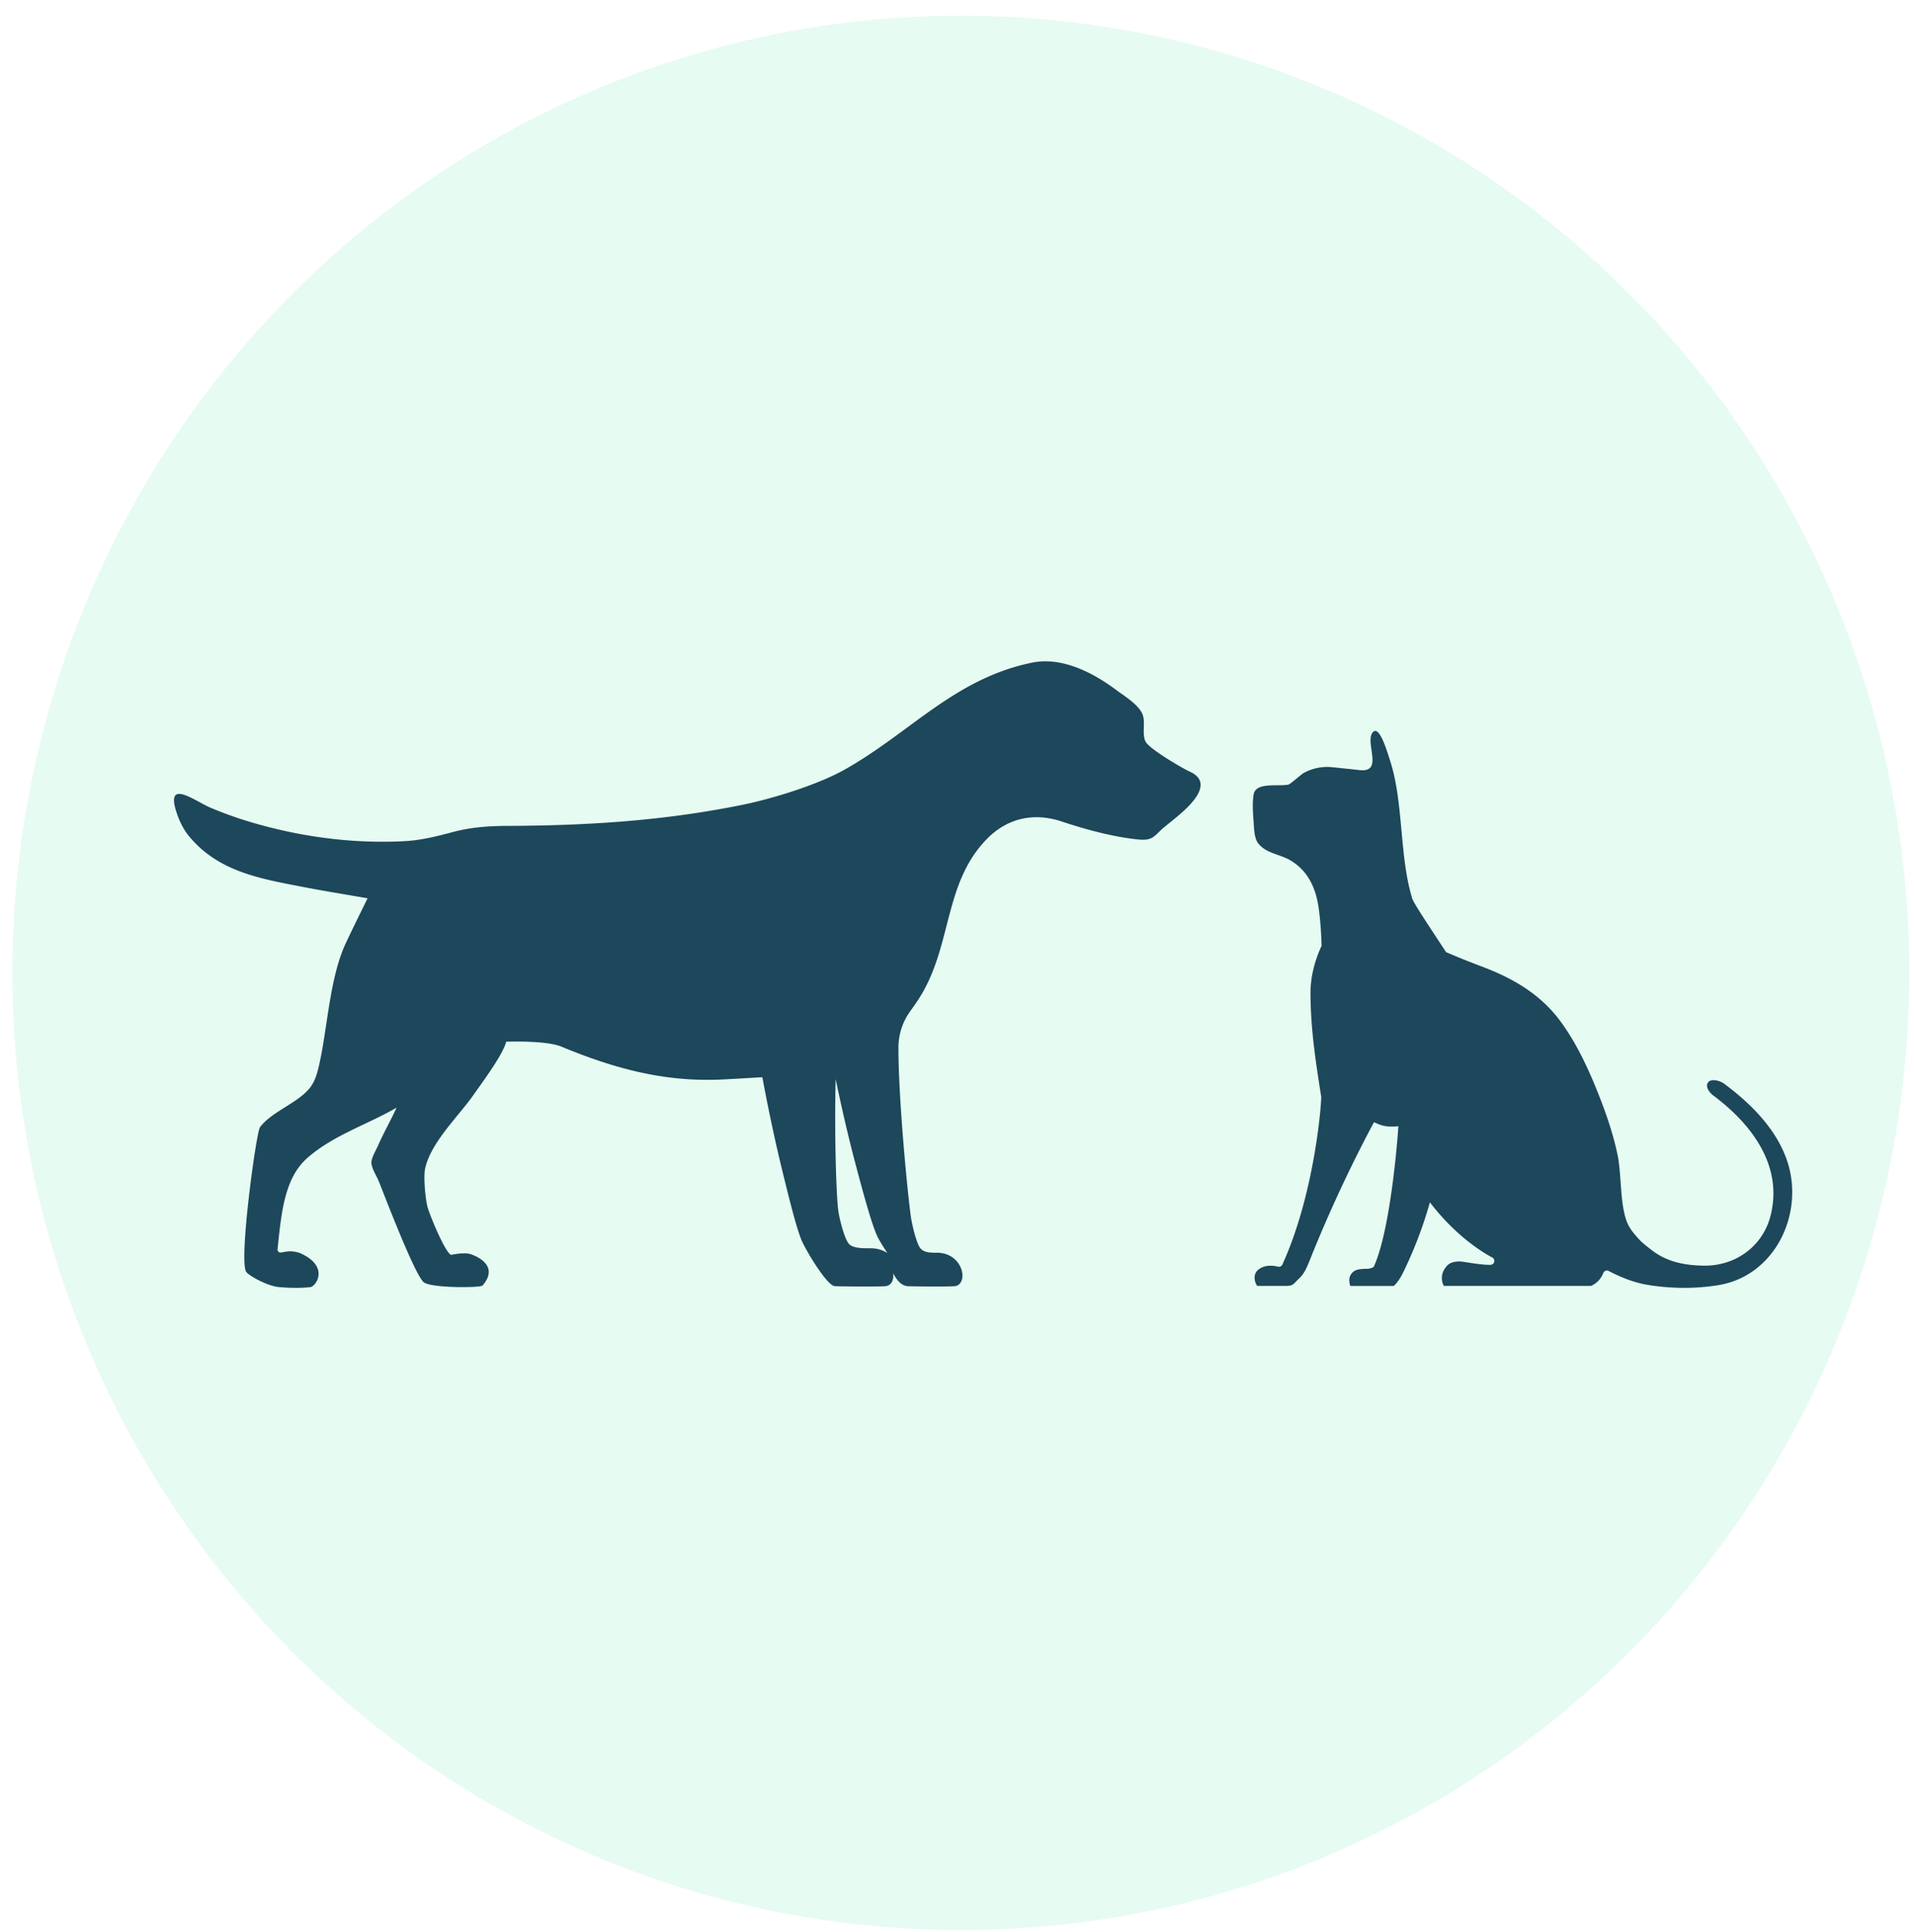
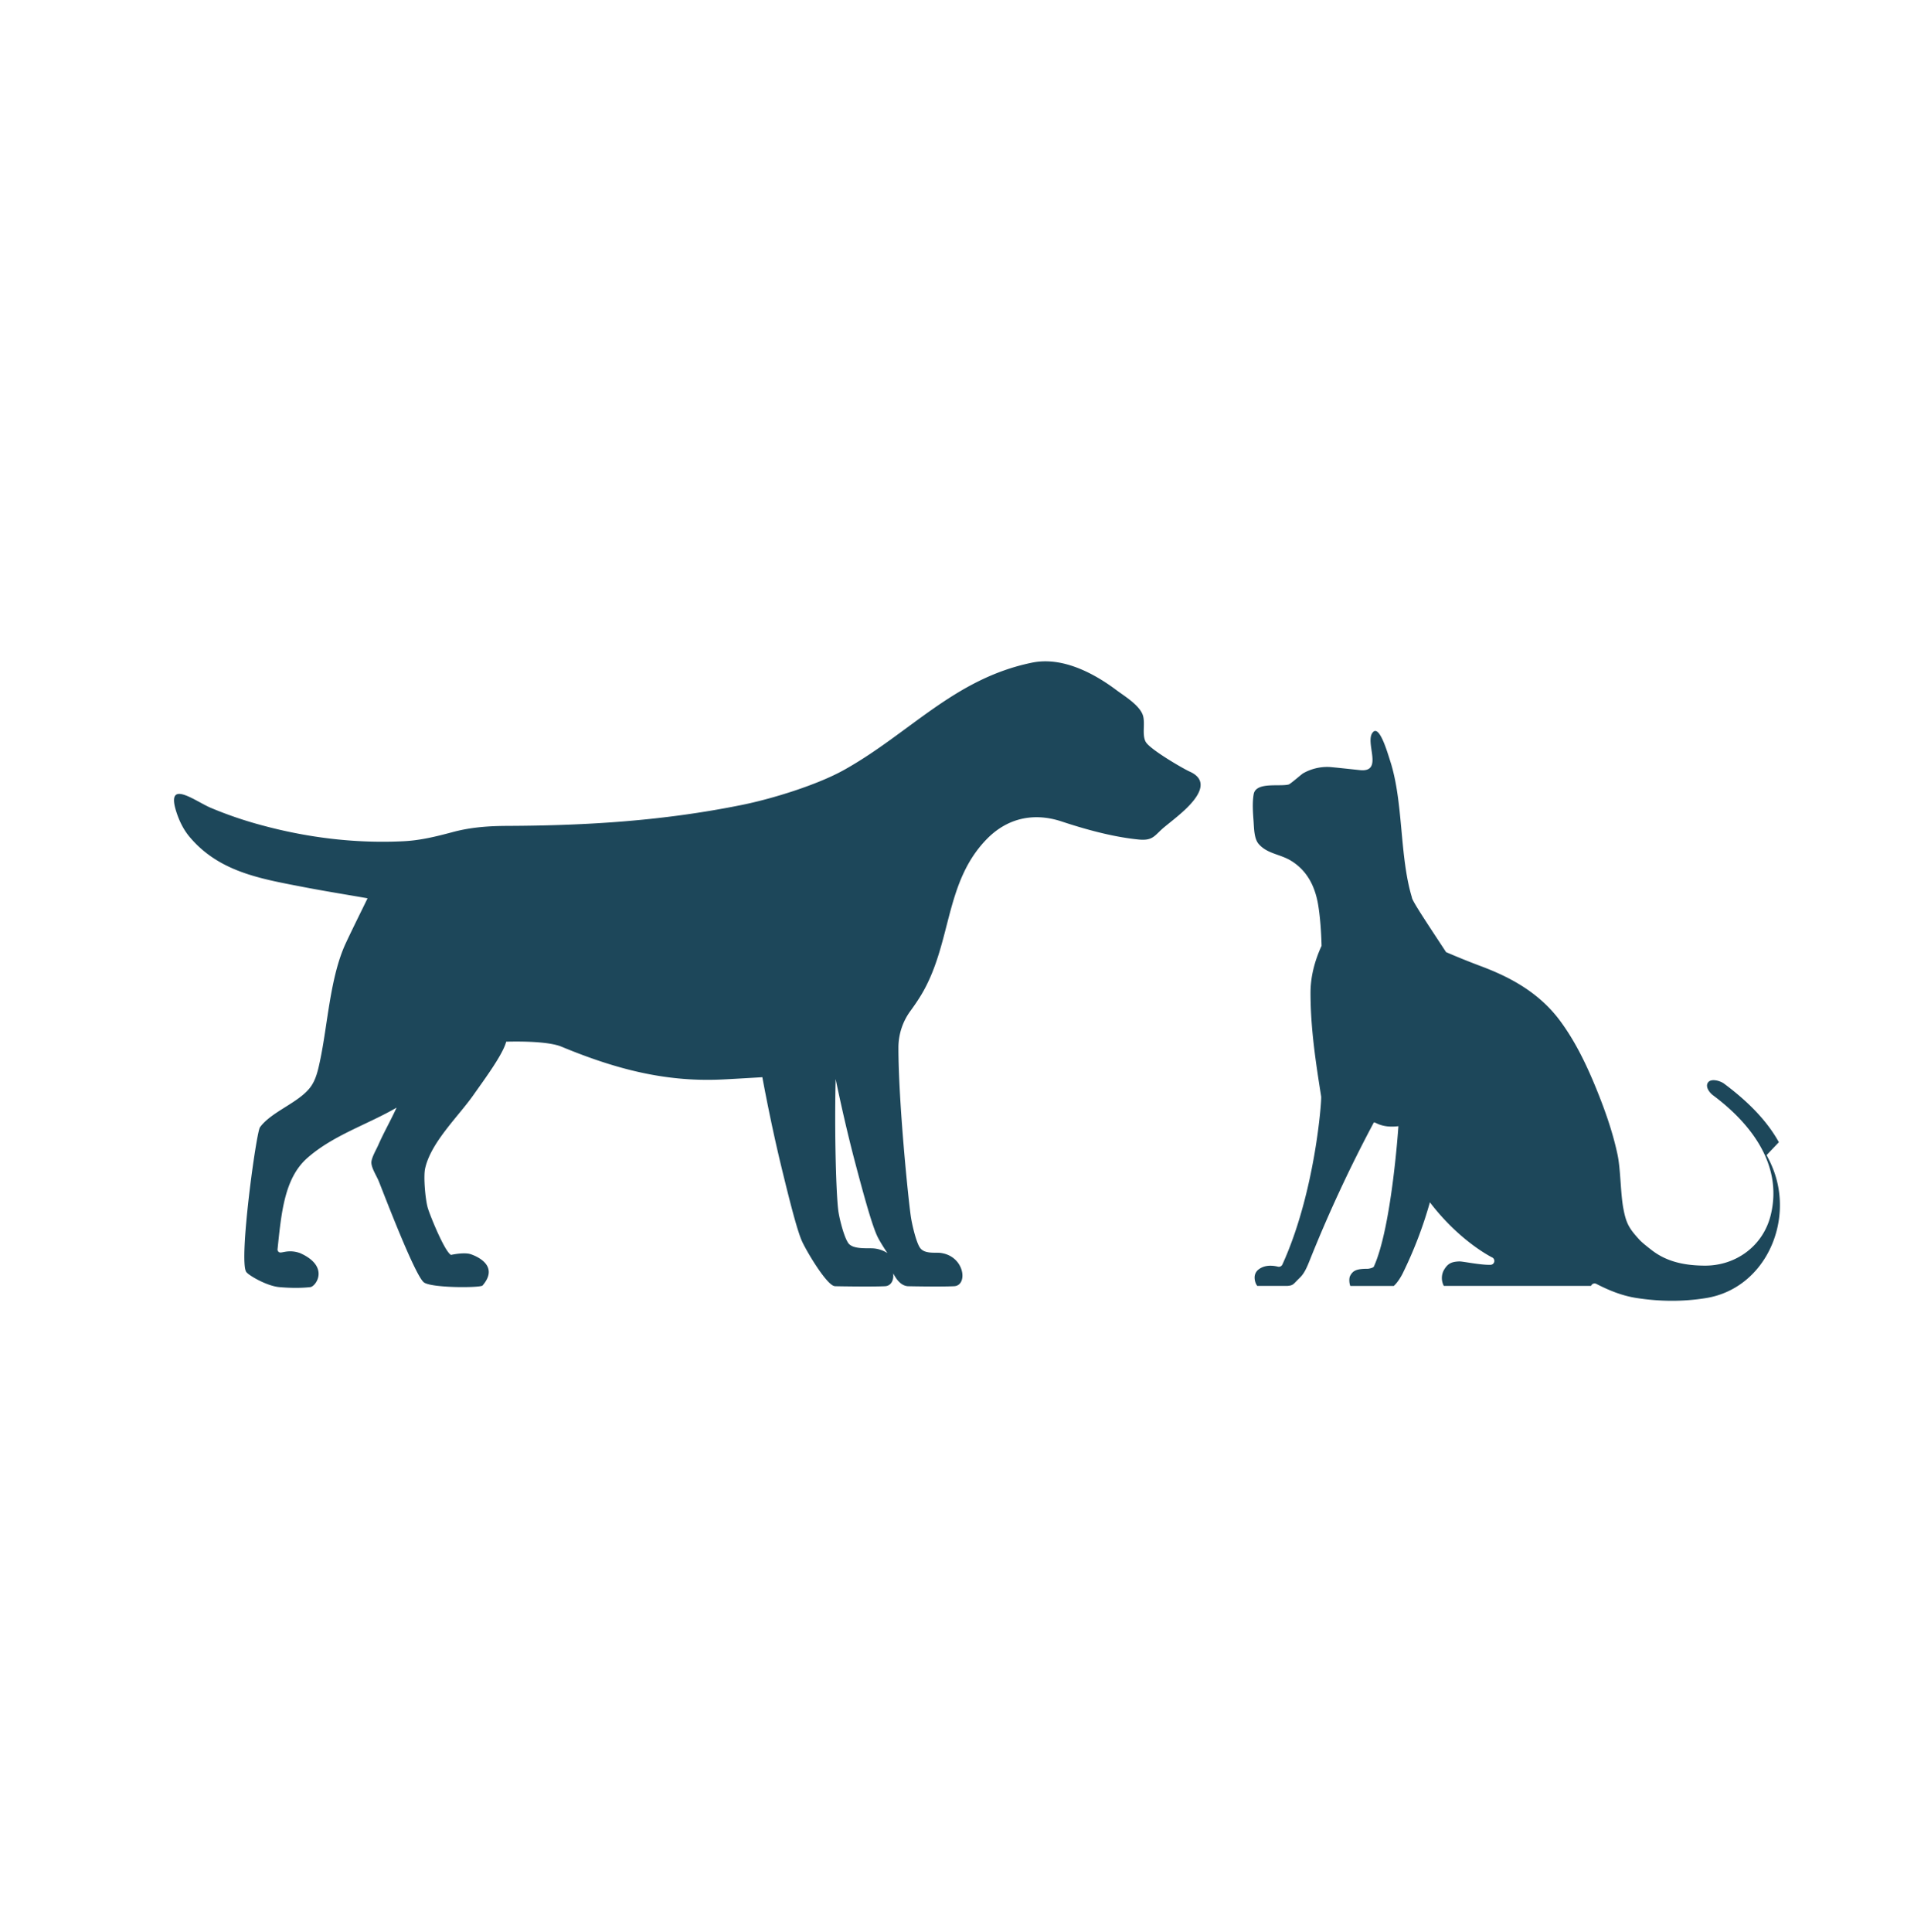
<svg xmlns="http://www.w3.org/2000/svg" width="110" height="111">
  <g fill="none" fill-rule="evenodd">
-     <ellipse cx="55.22" cy="55.902" rx="54.509" ry="55" fill="#00D481" fill-rule="nonzero" opacity=".1" />
-     <path d="M50.238 71.736c-.328-.037-1.213.079-1.487-.31-.24-.34-.488-1.323-.56-1.774-.137-.848-.242-4.608-.165-7.652.278 1.35.679 3.13 1.114 4.78.51 1.927 1.002 3.725 1.318 4.334.13.249.33.567.542.886a1.738 1.738 0 0 0-.762-.264zm18.125-27.405c-.352-.156-2.27-1.267-2.515-1.7-.241-.425.003-1.134-.187-1.59-.235-.566-1.052-1.052-1.516-1.399-1.333-.997-3.12-1.917-4.833-1.566-4.474.918-7.017 4.05-10.803 6.164-1.542.86-4.12 1.657-5.866 2.01-4.524.916-8.866 1.186-13.466 1.206-1.071.004-2.093.072-3.124.346-.958.255-1.86.484-2.852.534-2.731.138-5.49-.196-8.13-.91a22.67 22.67 0 0 1-2.964-1.011c-.915-.39-2.658-1.756-1.936.343.163.475.394.933.716 1.319 1.685 2.014 4.078 2.413 6.492 2.88 1.244.241 2.497.44 3.745.659-.415.856-.844 1.707-1.247 2.57-.916 1.96-1.038 4.697-1.496 6.82-.11.515-.23 1.048-.546 1.468-.676.896-2.23 1.395-2.894 2.298-.215.293-1.228 7.663-.79 8.312.131.194 1.18.81 1.9.873.721.063 1.324.052 1.785 0 .323-.036 1.135-1.194-.6-1.958-.859-.29-1.173.197-1.289-.181.223-2.142.397-4.113 1.708-5.274 1.494-1.321 3.466-1.925 5.137-2.9-.331.729-.733 1.425-1.056 2.16-.113.259-.404.74-.392 1.015.014.32.308.764.428 1.062.301.747 2.094 5.466 2.6 5.812.462.316 3.145.312 3.357.178 1.04-1.202-.484-1.738-.666-1.801-.39-.136-1.143.038-1.143.038-.367-.193-1.211-2.276-1.337-2.71-.138-.48-.255-1.785-.15-2.258.334-1.506 1.906-2.984 2.771-4.214.645-.916 1.696-2.331 1.887-3.07 0 0 2.274-.089 3.174.284 2.987 1.237 5.843 2.026 9.105 1.893.39-.015 1.535-.082 2.443-.137.255 1.38.654 3.344 1.093 5.149.467 1.923.918 3.718 1.207 4.324.33.689 1.405 2.457 1.844 2.53a.475.475 0 0 0 .073.006c.246.006 2.086.037 2.835 0 .353-.018.514-.351.467-.735.112.184.344.656.783.728a.487.487 0 0 0 .073.007c.246.006 1.9.037 2.65 0 .81-.042.609-1.743-.796-1.914-.301-.037-.927.078-1.179-.31-.22-.339-.447-1.32-.514-1.77-.157-1.057-.718-6.654-.715-9.721.001-.756.242-1.49.687-2.098.281-.385.548-.777.776-1.192 1.602-2.914 1.237-6.272 3.634-8.706 1.184-1.2 2.698-1.519 4.29-.99 1.765.585 3.21.916 4.423 1.035.857.084.912-.258 1.493-.732.397-.325.805-.64 1.178-.993.586-.556 1.524-1.621.248-2.183zm33.87 21.3c-.748-1.353-1.928-2.455-3.144-3.362-.236-.175-.752-.313-.925-.073-.173.239.064.575.3.75 2.156 1.608 4.016 3.988 3.3 6.879-.441 1.786-2.014 2.898-3.762 2.898-1.302 0-2.27-.276-3.049-.87-.167-.128-.574-.444-.719-.603-.601-.656-.775-.938-.938-1.813-.08-.427-.119-.968-.157-1.493-.04-.562-.083-1.142-.173-1.578-.21-1.002-.55-2.097-1.042-3.349-.165-.42-.318-.793-.47-1.14-.562-1.292-1.12-2.3-1.76-3.175-1.312-1.8-3.18-2.663-4.66-3.214a44.668 44.668 0 0 1-1.927-.78c-1.02-1.557-1.97-2.967-1.963-3.144-.72-2.374-.48-5.457-1.245-7.829-.17-.528-.616-2.076-.992-1.667-.513.557.656 2.336-.76 2.182-.442-.047-1.624-.176-1.774-.18a2.803 2.803 0 0 0-1.478.363c-.095.054-.735.62-.837.645-.53.132-1.881-.164-2.007.557-.087.496-.044 1.048-.007 1.547.028.379.025.996.287 1.304.488.574 1.23.584 1.862.969.953.581 1.404 1.514 1.575 2.61.11.708.163 1.485.185 2.28-.395.862-.636 1.769-.636 2.705 0 2.06.31 4.04.612 5.955.033.214-.339 5.51-2.228 9.653a.22.22 0 0 1-.25.125c-.478-.114-.87-.051-1.152.187a.577.577 0 0 0-.195.439c-.001.16.056.366.156.48h1.718c.331-.027.334-.079.622-.37l.124-.123c.26-.258.41-.636.556-1a79.219 79.219 0 0 1 3.668-7.885c.058-.109.365.326 1.42.2 0 .003-.382 5.803-1.41 8.065-.037.08-.303.128-.35.128-.635 0-.854.09-1.02.42-.061.123-.051.411.017.565h2.498c.217-.189.425-.545.51-.717a23.955 23.955 0 0 0 1.565-4.088c1.743 2.286 3.609 3.184 3.609 3.184a.227.227 0 0 1 .086.247.223.223 0 0 1-.205.161c-.579.02-1.61-.204-1.807-.195-.47.02-.67.135-.888.513a.966.966 0 0 0 .006.895h8.459c.356-.16.587-.437.706-.743a.221.221 0 0 1 .127-.127.216.216 0 0 1 .178.01c.684.35 1.441.676 2.314.811 1.328.206 2.68.22 4.012 0 3.328-.552 5.038-4.303 3.846-7.382-.111-.286-.24-.56-.388-.827" fill="#1D475A" />
+     <path d="M50.238 71.736c-.328-.037-1.213.079-1.487-.31-.24-.34-.488-1.323-.56-1.774-.137-.848-.242-4.608-.165-7.652.278 1.35.679 3.13 1.114 4.78.51 1.927 1.002 3.725 1.318 4.334.13.249.33.567.542.886a1.738 1.738 0 0 0-.762-.264zm18.125-27.405c-.352-.156-2.27-1.267-2.515-1.7-.241-.425.003-1.134-.187-1.59-.235-.566-1.052-1.052-1.516-1.399-1.333-.997-3.12-1.917-4.833-1.566-4.474.918-7.017 4.05-10.803 6.164-1.542.86-4.12 1.657-5.866 2.01-4.524.916-8.866 1.186-13.466 1.206-1.071.004-2.093.072-3.124.346-.958.255-1.86.484-2.852.534-2.731.138-5.49-.196-8.13-.91a22.67 22.67 0 0 1-2.964-1.011c-.915-.39-2.658-1.756-1.936.343.163.475.394.933.716 1.319 1.685 2.014 4.078 2.413 6.492 2.88 1.244.241 2.497.44 3.745.659-.415.856-.844 1.707-1.247 2.57-.916 1.96-1.038 4.697-1.496 6.82-.11.515-.23 1.048-.546 1.468-.676.896-2.23 1.395-2.894 2.298-.215.293-1.228 7.663-.79 8.312.131.194 1.18.81 1.9.873.721.063 1.324.052 1.785 0 .323-.036 1.135-1.194-.6-1.958-.859-.29-1.173.197-1.289-.181.223-2.142.397-4.113 1.708-5.274 1.494-1.321 3.466-1.925 5.137-2.9-.331.729-.733 1.425-1.056 2.16-.113.259-.404.74-.392 1.015.014.32.308.764.428 1.062.301.747 2.094 5.466 2.6 5.812.462.316 3.145.312 3.357.178 1.04-1.202-.484-1.738-.666-1.801-.39-.136-1.143.038-1.143.038-.367-.193-1.211-2.276-1.337-2.71-.138-.48-.255-1.785-.15-2.258.334-1.506 1.906-2.984 2.771-4.214.645-.916 1.696-2.331 1.887-3.07 0 0 2.274-.089 3.174.284 2.987 1.237 5.843 2.026 9.105 1.893.39-.015 1.535-.082 2.443-.137.255 1.38.654 3.344 1.093 5.149.467 1.923.918 3.718 1.207 4.324.33.689 1.405 2.457 1.844 2.53a.475.475 0 0 0 .073.006c.246.006 2.086.037 2.835 0 .353-.018.514-.351.467-.735.112.184.344.656.783.728a.487.487 0 0 0 .073.007c.246.006 1.9.037 2.65 0 .81-.042.609-1.743-.796-1.914-.301-.037-.927.078-1.179-.31-.22-.339-.447-1.32-.514-1.77-.157-1.057-.718-6.654-.715-9.721.001-.756.242-1.49.687-2.098.281-.385.548-.777.776-1.192 1.602-2.914 1.237-6.272 3.634-8.706 1.184-1.2 2.698-1.519 4.29-.99 1.765.585 3.21.916 4.423 1.035.857.084.912-.258 1.493-.732.397-.325.805-.64 1.178-.993.586-.556 1.524-1.621.248-2.183zm33.87 21.3c-.748-1.353-1.928-2.455-3.144-3.362-.236-.175-.752-.313-.925-.073-.173.239.064.575.3.75 2.156 1.608 4.016 3.988 3.3 6.879-.441 1.786-2.014 2.898-3.762 2.898-1.302 0-2.27-.276-3.049-.87-.167-.128-.574-.444-.719-.603-.601-.656-.775-.938-.938-1.813-.08-.427-.119-.968-.157-1.493-.04-.562-.083-1.142-.173-1.578-.21-1.002-.55-2.097-1.042-3.349-.165-.42-.318-.793-.47-1.14-.562-1.292-1.12-2.3-1.76-3.175-1.312-1.8-3.18-2.663-4.66-3.214a44.668 44.668 0 0 1-1.927-.78c-1.02-1.557-1.97-2.967-1.963-3.144-.72-2.374-.48-5.457-1.245-7.829-.17-.528-.616-2.076-.992-1.667-.513.557.656 2.336-.76 2.182-.442-.047-1.624-.176-1.774-.18a2.803 2.803 0 0 0-1.478.363c-.095.054-.735.62-.837.645-.53.132-1.881-.164-2.007.557-.087.496-.044 1.048-.007 1.547.028.379.025.996.287 1.304.488.574 1.23.584 1.862.969.953.581 1.404 1.514 1.575 2.61.11.708.163 1.485.185 2.28-.395.862-.636 1.769-.636 2.705 0 2.06.31 4.04.612 5.955.033.214-.339 5.51-2.228 9.653a.22.22 0 0 1-.25.125c-.478-.114-.87-.051-1.152.187a.577.577 0 0 0-.195.439c-.001.16.056.366.156.48h1.718c.331-.027.334-.079.622-.37l.124-.123c.26-.258.41-.636.556-1a79.219 79.219 0 0 1 3.668-7.885c.058-.109.365.326 1.42.2 0 .003-.382 5.803-1.41 8.065-.037.08-.303.128-.35.128-.635 0-.854.09-1.02.42-.061.123-.051.411.017.565h2.498c.217-.189.425-.545.51-.717a23.955 23.955 0 0 0 1.565-4.088c1.743 2.286 3.609 3.184 3.609 3.184a.227.227 0 0 1 .086.247.223.223 0 0 1-.205.161c-.579.02-1.61-.204-1.807-.195-.47.02-.67.135-.888.513a.966.966 0 0 0 .006.895h8.459a.221.221 0 0 1 .127-.127.216.216 0 0 1 .178.01c.684.35 1.441.676 2.314.811 1.328.206 2.68.22 4.012 0 3.328-.552 5.038-4.303 3.846-7.382-.111-.286-.24-.56-.388-.827" fill="#1D475A" />
  </g>
</svg>